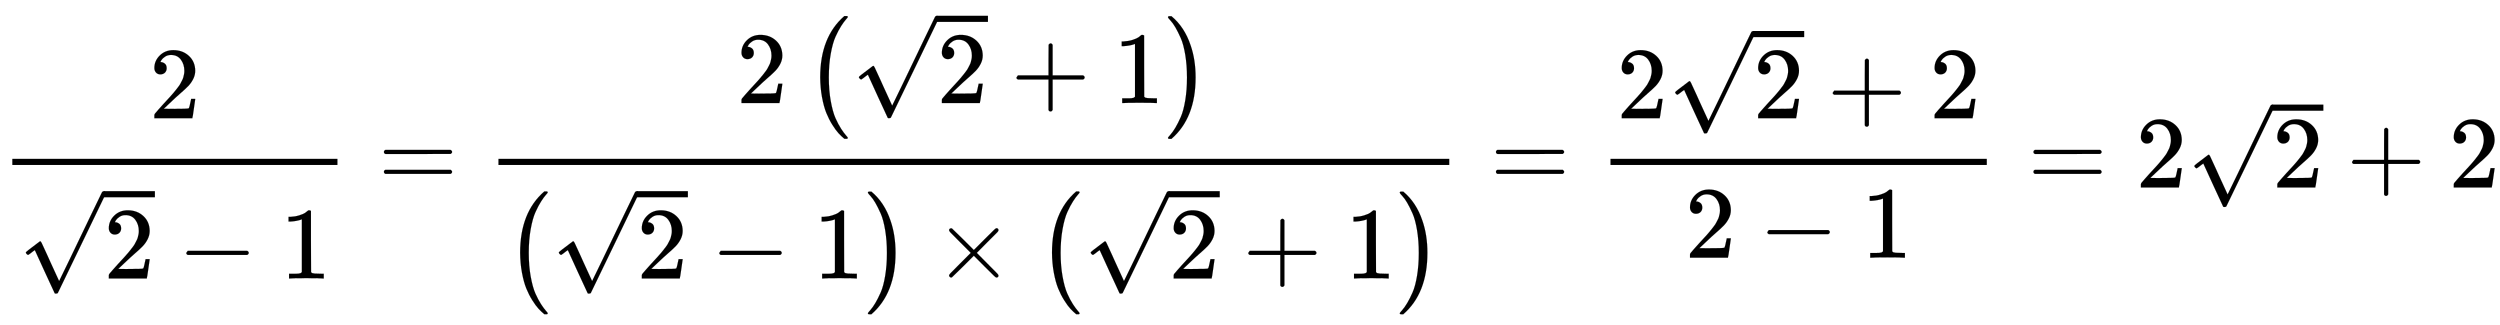
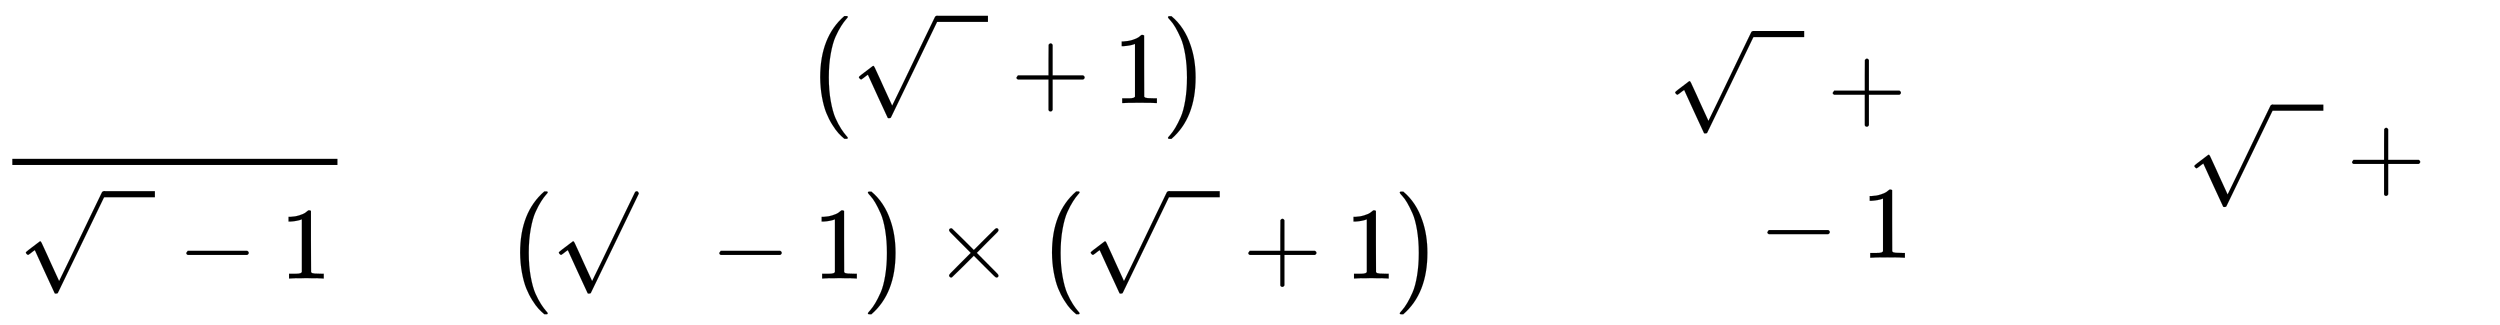
<svg xmlns="http://www.w3.org/2000/svg" xmlns:xlink="http://www.w3.org/1999/xlink" style="vertical-align:-3.13ex" width="56.735ex" height="7.384ex" viewBox="0 -1831.9 24427.3 3179.3">
  <defs>
-     <path id="a" stroke-width="1" d="M109 429q-27 0-43 18t-16 44q0 71 53 123t132 52q91 0 152-56t62-145q0-43-20-82t-48-68-80-74q-36-31-100-92l-59-56 76-1q157 0 167 5 7 2 24 89v3h40v-3q-1-3-13-91T421 3V0H50v31q0 7 6 15t30 35q29 32 50 56 9 10 34 37t34 37 29 33 28 34 23 30 21 32 15 29 13 32 7 30 3 33q0 63-34 109t-97 46q-33 0-58-17t-35-33-10-19q0-1 5-1 18 0 37-14t19-46q0-25-16-42t-45-18z" />
    <path id="b" stroke-width="1" d="M95 178q-6 0-14 8t-9 14 31 30 66 50 38 29q2 2 5 2h1q6 0 14-17t54-117q19-43 31-69l85-185q1 0 104 213t206 429 107 221q6 14 20 14 7 0 12-6t7-12v-6L620 293 385-193q-4-7-19-7-9 0-12 3-2 2-98 212l-96 210-16-11q-15-12-31-24t-18-12z" />
    <path id="c" stroke-width="1" d="M84 237v13l14 20h581q15-8 15-20t-15-20H98q-14 7-14 20z" />
    <path id="d" stroke-width="1" d="M213 578l-13-5q-14-5-40-10t-58-7H83v46h19q47 2 87 15t56 24 28 22q2 3 12 3 9 0 17-6V361l1-300q7-7 12-9t24-4 62-2h26V0h-11q-21 3-159 3-136 0-157-3H88v46h64q16 0 25 1t16 3 8 2 6 5 6 4v517z" />
-     <path id="e" stroke-width="1" d="M56 347q0 13 14 20h637q15-8 15-20 0-11-14-19l-318-1H72q-16 5-16 20zm0-194q0 15 16 20h636q14-10 14-20 0-13-15-20H70q-14 7-14 20z" />
    <path id="g" stroke-width="1" d="M56 237v13l14 20h299v150l1 150q10 13 19 13 13 0 20-15V270h298q15-8 15-20t-15-20H409V-68q-8-14-18-14h-4q-12 0-18 14v298H70q-14 7-14 20z" />
    <path id="f" stroke-width="1" d="M152 251q0 395 236 599h28q6-6 6-9 0-4-19-25t-46-63-55-104-47-167-19-232q0-126 19-231t46-166 55-104 47-64 19-25q0-3-6-9h-28q-29 24-56 53t-61 83-59 116-42 153-18 195z" />
    <path id="h" stroke-width="1" d="M305 251q0-396-236-600H56q-13 0-17 2t-4 9q2 5 25 31t48 68 52 103 44 163 17 223-17 223-44 163-52 104-48 67-25 32q0 11 15 11h19q128-107 187-284 49-141 49-315z" />
    <path id="i" stroke-width="1" d="M630 29q0-20-21-20-5 0-22 16t-94 93L389 222 284 117Q178 13 175 11q-4-2-7-2-8 0-14 6t-7 14q0 7 14 22t94 95l104 104-104 104q-81 81-94 95t-14 22q0 9 6 14t15 5q5 0 7-1 3-2 109-106l105-105 104 104q77 77 94 93t22 16q21 0 21-20 0-7-10-18t-98-98L418 250l104-105q84-84 96-97t12-19z" />
  </defs>
  <g fill="currentColor" stroke="currentColor" stroke-width="0" transform="scale(1 -1)">
    <g transform="translate(120)">
      <path stroke="none" d="M0 220h3177v60H0z" />
      <use x="1338" y="676" xlink:href="#a" />
      <g transform="translate(60 -889)">
        <use y="52" xlink:href="#b" />
        <path stroke="none" d="M833 793h500v60H833z" />
        <use x="833" xlink:href="#a" />
        <use x="1556" xlink:href="#c" />
        <use x="2556" xlink:href="#d" />
      </g>
    </g>
    <use x="3695" xlink:href="#e" />
-     <path stroke="none" d="M4870 220h9291v60H4870z" />
    <g transform="translate(7195 825)">
      <use xlink:href="#a" />
      <g transform="translate(667)">
        <use xlink:href="#f" />
        <g transform="translate(458)">
          <use y="52" xlink:href="#b" />
          <path stroke="none" d="M833 793h500v60H833z" />
          <use x="833" xlink:href="#a" />
        </g>
        <use x="2014" xlink:href="#g" />
        <use x="3015" xlink:href="#d" />
        <use x="3515" y="-1" xlink:href="#h" />
      </g>
    </g>
    <g transform="translate(4930 -889)">
      <use xlink:href="#f" />
      <g transform="translate(458)">
        <use y="52" xlink:href="#b" />
-         <path stroke="none" d="M833 793h500v60H833z" />
        <use x="833" xlink:href="#a" />
      </g>
      <use x="2014" xlink:href="#c" />
      <use x="3015" xlink:href="#d" />
      <use x="3515" y="-1" xlink:href="#h" />
      <use x="4196" xlink:href="#i" />
      <g transform="translate(5197)">
        <use xlink:href="#f" />
        <g transform="translate(458)">
          <use y="52" xlink:href="#b" />
          <path stroke="none" d="M833 793h500v60H833z" />
          <use x="833" xlink:href="#a" />
        </g>
        <use x="2014" xlink:href="#g" />
        <use x="3015" xlink:href="#d" />
        <use x="3515" y="-1" xlink:href="#h" />
      </g>
    </g>
    <use x="14561" xlink:href="#e" />
-     <path stroke="none" d="M15736 220h3677v60h-3677z" />
    <g transform="translate(15796 676)">
      <use xlink:href="#a" />
      <g transform="translate(500)">
        <use y="52" xlink:href="#b" />
        <path stroke="none" d="M833 793h500v60H833z" />
        <use x="833" xlink:href="#a" />
      </g>
      <use x="2056" xlink:href="#g" />
      <use x="3057" xlink:href="#a" />
    </g>
    <g transform="translate(16463 -686)">
      <use xlink:href="#a" />
      <use x="722" xlink:href="#c" />
      <use x="1723" xlink:href="#d" />
    </g>
    <use x="19813" xlink:href="#e" />
    <use x="20869" xlink:href="#a" />
    <g transform="translate(21369)">
      <use y="9" xlink:href="#b" />
      <path stroke="none" d="M833 750h500v60H833z" />
      <use x="833" xlink:href="#a" />
    </g>
    <use x="22926" xlink:href="#g" />
    <use x="23926" xlink:href="#a" />
  </g>
</svg>